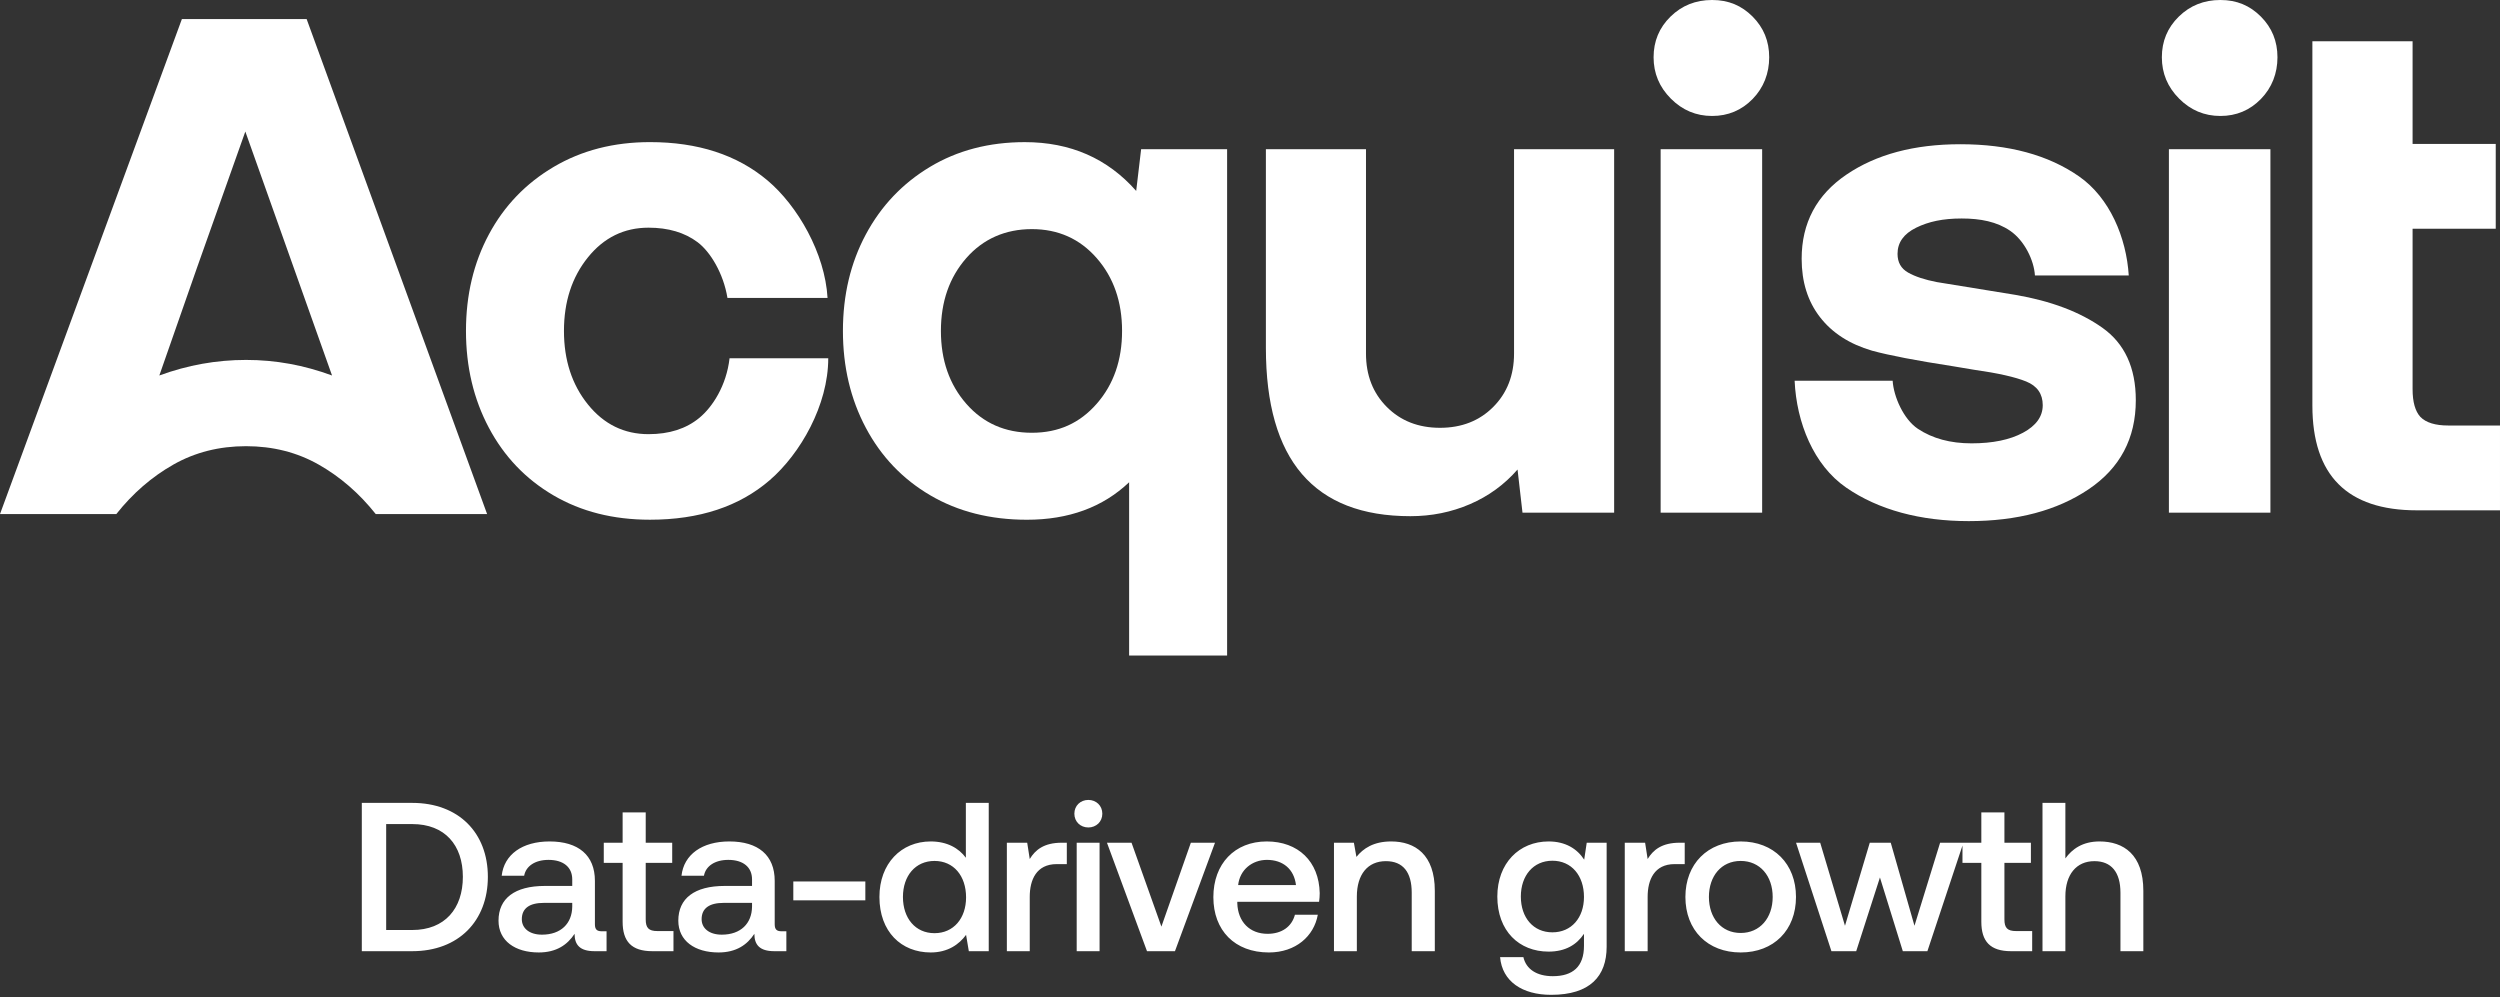
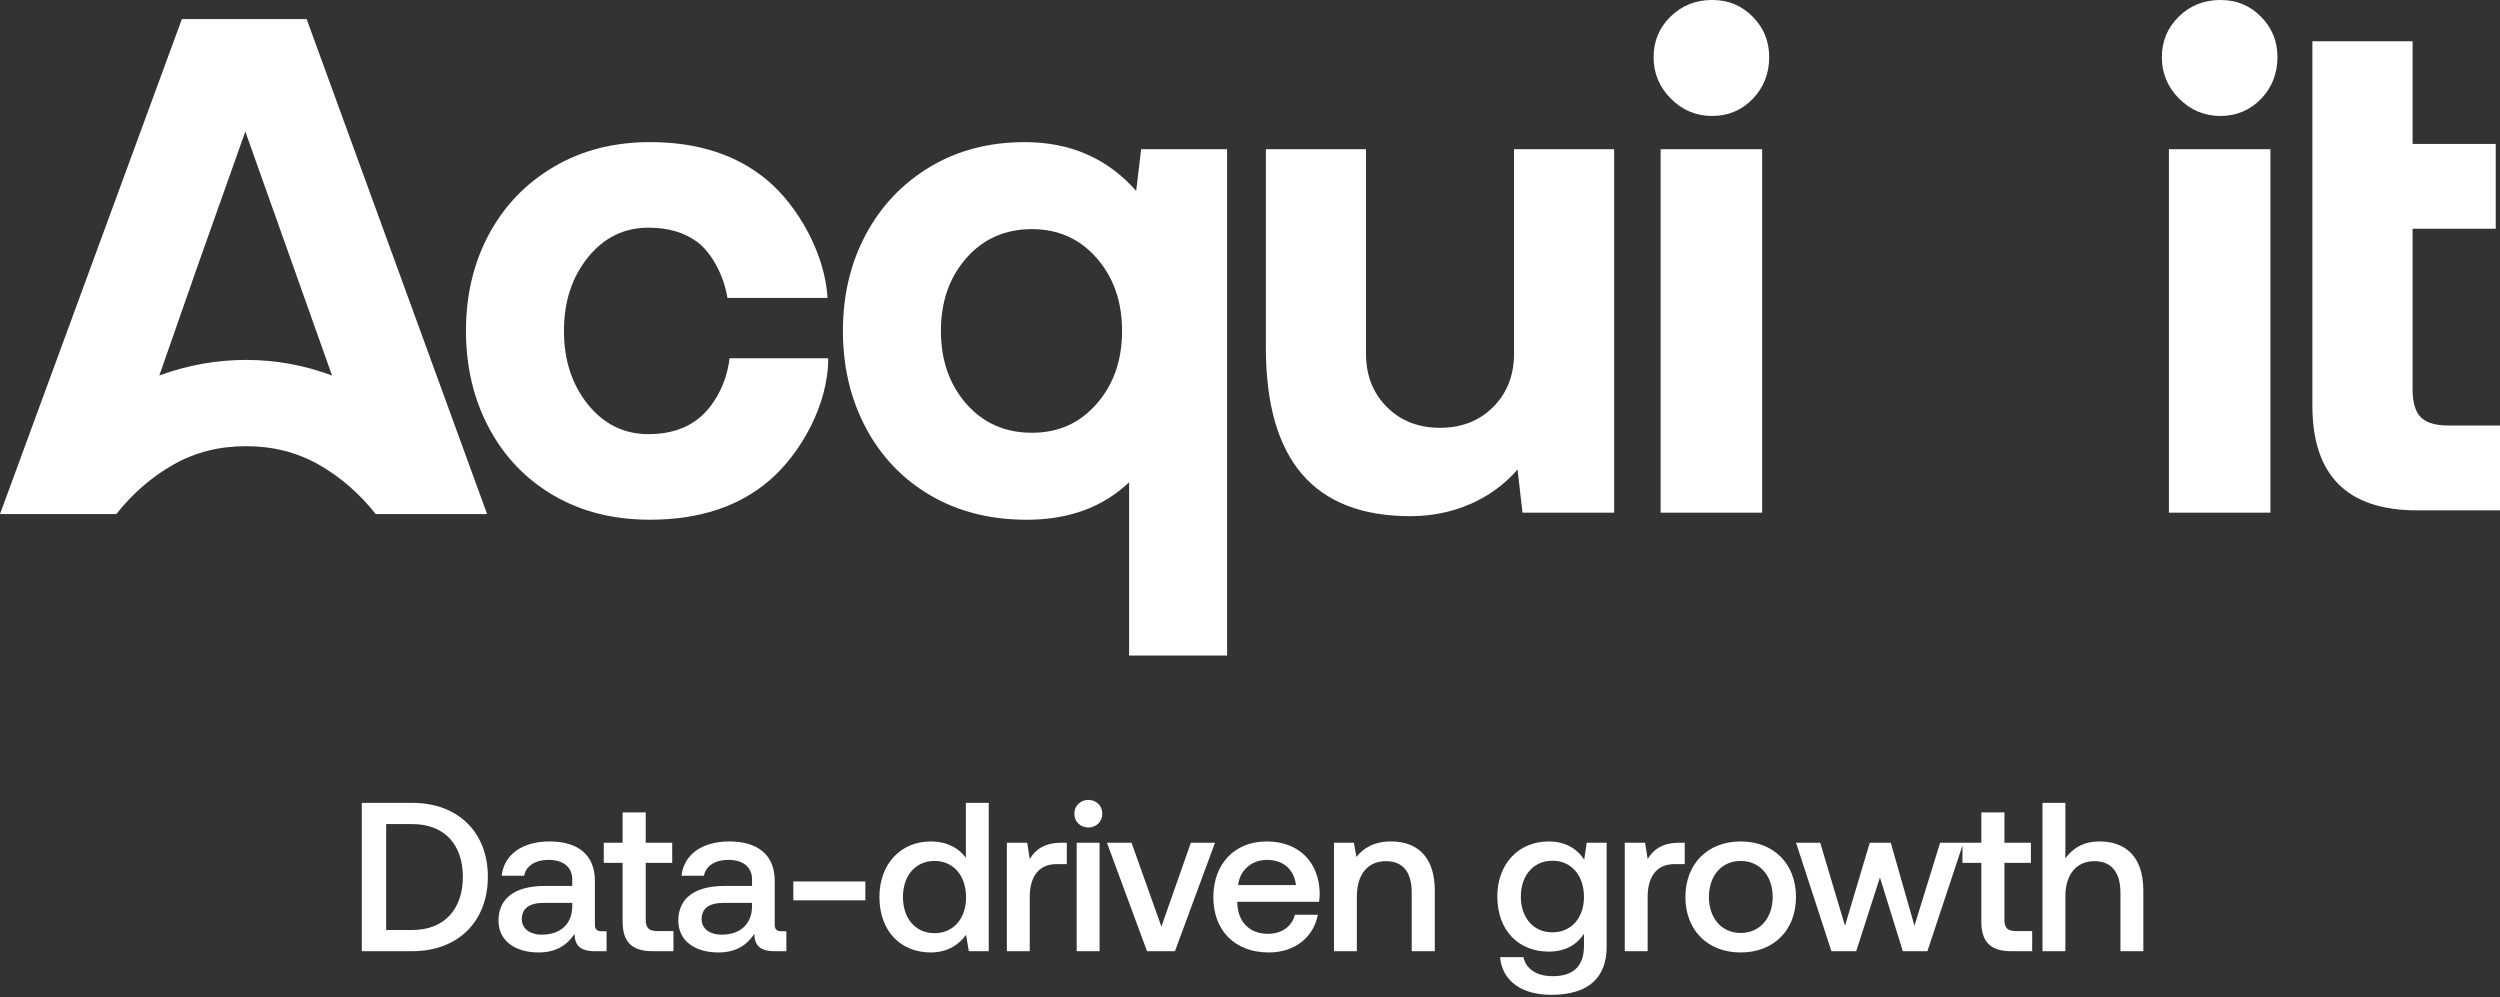
<svg xmlns="http://www.w3.org/2000/svg" width="930" height="371" viewBox="0 0 930 371" fill="none">
  <rect x="0" y="0" width="930" height="371" fill="#333333" stroke="none" />
  <g clip-path="url(#clip0_3090_109)">
    <path d="M181.212 191.233H139.774C133.652 183.517 126.569 177.383 118.533 172.818C110.49 168.26 101.486 165.981 91.521 165.981C81.556 165.981 72.552 168.26 64.508 172.818C56.465 177.383 49.382 183.517 43.267 191.233H0L67.657 7.104H114.073L181.204 191.233H181.212ZM91.262 48.928L73.429 99.172L59.27 139.681C69.761 135.827 80.512 133.892 91.528 133.892C102.545 133.892 113.029 135.827 123.52 139.681L91.262 48.928Z" fill="white" />
    <path d="M308.107 133.272C308.107 150.724 297.731 168.787 286.363 178.607C274.995 188.434 260.136 193.336 241.784 193.336C228.145 193.336 216.167 190.308 205.859 184.258C195.543 178.209 187.546 169.835 181.866 159.136C176.186 148.445 173.342 136.431 173.342 123.101C173.342 109.771 176.178 97.811 181.866 87.196C187.546 76.589 195.589 68.215 205.989 62.074C216.388 55.941 228.32 52.866 241.784 52.866C259.617 52.866 274.172 57.6 285.448 67.068C296.724 76.535 306.903 94.232 307.848 110.827H270.611C269.155 101.833 264.299 93.681 259.488 90.087C254.677 86.492 248.608 84.695 241.258 84.695C232.163 84.695 224.645 88.381 218.706 95.746C212.759 103.11 209.793 112.234 209.793 123.101C209.793 133.968 212.767 143.092 218.706 150.456C224.645 157.821 232.17 161.507 241.258 161.507C248.951 161.507 255.241 159.496 260.143 155.458C265.038 151.428 270.223 143.497 271.397 133.272H308.107Z" fill="white" />
    <path d="M424.492 55.505H456.483V243.848H420.032V179.402C410.242 188.702 397.563 193.344 382.01 193.344C368.37 193.344 356.393 190.315 346.085 184.266C335.769 178.217 327.771 169.843 322.091 159.144C316.411 148.453 313.567 136.439 313.567 123.109C313.567 109.779 316.404 97.819 322.091 87.204C327.771 76.597 335.731 68.223 345.955 62.082C356.179 55.948 367.936 52.874 381.225 52.874C398.181 52.874 411.996 58.923 422.662 71.022L424.5 55.505H424.492ZM407.97 150.204C414.268 143.015 417.409 133.984 417.409 123.109C417.409 112.234 414.26 103.21 407.97 96.014C401.68 88.825 393.637 85.231 383.847 85.231C374.058 85.231 365.755 88.825 359.457 96.014C353.16 103.21 350.019 112.234 350.019 123.109C350.019 133.984 353.167 143.015 359.457 150.204C365.747 157.393 373.882 160.987 383.847 160.987C393.812 160.987 401.68 157.393 407.97 150.204Z" fill="white" />
    <path d="M600.461 190.706H566.365L564.528 174.661C559.633 180.274 553.732 184.572 546.824 187.547C539.917 190.53 532.529 192.021 524.668 192.021C488.827 192.021 470.91 171.151 470.91 129.418V55.505H508.147V131.521C508.147 139.589 510.724 146.212 515.885 151.382C521.039 156.559 527.642 159.144 535.685 159.144C543.729 159.144 550.324 156.559 555.485 151.382C560.639 146.212 563.224 139.589 563.224 131.521V55.505H600.461V190.706Z" fill="white" />
    <path d="M621.561 36.692C617.276 32.394 615.134 27.27 615.134 21.305C615.134 15.34 617.23 10.3 621.431 6.178C625.625 2.064 630.779 -0.001 636.901 -0.001C643.023 -0.001 647.872 2.064 651.982 6.178C656.083 10.3 658.142 15.34 658.142 21.305C658.142 27.27 656.083 32.616 651.982 36.822C647.872 41.028 642.848 43.139 636.901 43.139C630.954 43.139 625.838 40.99 621.561 36.692ZM655.519 55.497H617.757V190.705H655.519V55.505V55.497Z" fill="white" />
-     <path d="M704.066 141.639C704.417 147.428 708.061 155.94 713.482 159.534C718.903 163.129 725.544 164.926 733.412 164.926C741.28 164.926 747.661 163.61 752.556 160.98C757.451 158.349 759.898 154.931 759.898 150.724C759.898 146.518 757.84 143.582 753.738 141.914C749.628 140.247 743.201 138.802 734.464 137.571L726.596 136.255C712.956 134.152 702.9 132.225 696.434 130.466C688.04 128.011 681.575 123.851 677.031 117.97C672.479 112.097 670.215 104.862 670.215 96.266C670.215 82.944 675.765 72.505 686.866 64.965C697.967 57.425 712.079 53.654 729.218 53.654C747.219 53.654 761.957 57.646 773.408 65.623C784.86 73.607 791.02 88.428 791.897 102.461H756.993C756.643 96.847 753.136 89.514 747.76 85.843C742.843 82.478 736.736 81.277 729.744 81.277C722.753 81.277 717.462 82.417 712.826 84.696C708.191 86.975 705.881 90.217 705.881 94.431C705.881 97.589 707.192 99.914 709.815 101.398C712.438 102.889 716.021 104.074 720.565 104.946L749.674 109.68C762.956 111.959 773.759 116.035 782.062 121.909C790.365 127.782 794.52 136.768 794.52 148.874C794.52 163.075 788.664 174.126 776.954 182.018C765.235 189.91 750.376 193.856 732.375 193.856C714.374 193.856 698.805 189.696 686.744 181.36C674.682 173.032 668.293 157.24 667.6 141.631H704.074L704.066 141.639Z" fill="white" />
    <path d="M810.636 36.692C806.351 32.394 804.209 27.27 804.209 21.305C804.209 15.34 806.306 10.3 810.506 6.178C814.7 2.064 819.854 -0.001 825.976 -0.001C832.098 -0.001 836.947 2.064 841.057 6.178C845.159 10.3 847.217 15.34 847.217 21.305C847.217 27.27 845.159 32.616 841.057 36.822C836.947 41.028 831.923 43.139 825.976 43.139C820.029 43.139 814.913 40.99 810.636 36.692ZM844.594 55.497H806.832V190.705H844.594V55.505V55.497Z" fill="white" />
    <path d="M860.207 85.108V15.362H897.482V53.546H928.413V85.1H897.482V144.766C897.482 149.538 898.45 152.987 900.394 155.106C902.498 157.232 905.945 158.287 910.702 158.287H929.999V189.841H899.068C873.161 189.841 860.207 176.848 860.207 150.861V85.1V85.108Z" fill="white" />
  </g>
  <path d="M153.35 353.842H134.593V298.675H153.35C170.609 298.675 181.485 309.787 181.485 326.179C181.485 342.572 170.609 353.842 153.35 353.842ZM143.656 306.556V345.961H153.35C165.486 345.961 172.185 338.001 172.185 326.179C172.185 314.358 165.486 306.556 153.35 306.556H143.656ZM223.907 346.434H225.641V353.842H221.149C215.632 353.842 213.741 351.399 213.741 347.379C211.061 351.477 206.963 354.315 200.422 354.315C191.595 354.315 185.448 349.98 185.448 342.493C185.448 334.218 191.438 329.568 202.708 329.568H212.874V327.125C212.874 322.633 209.643 319.875 204.047 319.875C199.003 319.875 195.615 322.239 194.984 325.785H186.63C187.497 317.904 194.275 313.018 204.441 313.018C215.16 313.018 221.307 318.141 221.307 327.677V343.833C221.307 345.882 222.174 346.434 223.907 346.434ZM212.874 337.292V335.873H202.313C197.033 335.873 194.117 337.843 194.117 341.941C194.117 345.33 196.954 347.695 201.604 347.695C208.697 347.695 212.795 343.518 212.874 337.292ZM231.617 342.887V320.978H224.603V313.491H231.617V302.221H240.208V313.491H250.059V320.978H240.208V342.02C240.208 345.173 241.311 346.355 244.542 346.355H250.532V353.842H242.651C234.927 353.842 231.617 350.217 231.617 342.887ZM290.791 346.434H292.525V353.842H288.033C282.516 353.842 280.625 351.399 280.625 347.379C277.945 351.477 273.847 354.315 267.306 354.315C258.479 354.315 252.332 349.98 252.332 342.493C252.332 334.218 258.322 329.568 269.591 329.568H279.758V327.125C279.758 322.633 276.527 319.875 270.931 319.875C265.887 319.875 262.499 322.239 261.868 325.785H253.514C254.381 317.904 261.159 313.018 271.325 313.018C282.043 313.018 288.191 318.141 288.191 327.677V343.833C288.191 345.882 289.058 346.434 290.791 346.434ZM279.758 337.292V335.873H269.197C263.917 335.873 261.001 337.843 261.001 341.941C261.001 345.33 263.838 347.695 268.488 347.695C275.581 347.695 279.679 343.518 279.758 337.292ZM321.908 334.927H295.112V327.913H321.908V334.927ZM359.299 319.087V298.675H367.811V353.842H360.403L359.378 347.773C356.778 351.32 352.601 354.315 346.217 354.315C335.262 354.315 327.145 346.591 327.145 333.666C327.145 321.214 335.262 313.018 346.217 313.018C352.364 313.018 356.699 315.54 359.299 319.087ZM347.636 347.143C354.728 347.143 359.378 341.626 359.378 333.824C359.378 325.785 354.728 320.269 347.636 320.269C340.543 320.269 335.893 325.785 335.893 333.666C335.893 341.626 340.543 347.143 347.636 347.143ZM394.964 313.491H396.856V321.451H393.073C385.507 321.451 383.064 327.362 383.064 333.588V353.842H374.552V313.491H382.118L383.064 319.559C385.113 316.171 388.344 313.491 394.964 313.491ZM404.863 307.817C401.947 307.817 399.662 305.689 399.662 302.694C399.662 299.699 401.947 297.571 404.863 297.571C407.779 297.571 410.065 299.699 410.065 302.694C410.065 305.689 407.779 307.817 404.863 307.817ZM400.529 353.842V313.491H409.04V353.842H400.529ZM426.683 353.842L411.788 313.491H420.93L432.042 344.7L442.997 313.491H451.981L437.086 353.842H426.683ZM472.018 354.315C459.329 354.315 451.369 346.118 451.369 333.745C451.369 321.293 459.329 313.018 471.229 313.018C482.893 313.018 490.696 320.426 490.932 332.248C490.932 333.272 490.853 334.376 490.696 335.479H460.275V336.031C460.511 342.887 464.846 347.379 471.545 347.379C476.746 347.379 480.529 344.779 481.711 340.286H490.223C488.804 348.246 482.026 354.315 472.018 354.315ZM460.59 329.253H482.105C481.396 323.263 477.219 319.875 471.308 319.875C465.87 319.875 461.221 323.5 460.59 329.253ZM517.516 313.018C526.421 313.018 533.75 317.904 533.75 331.381V353.842H525.16V332.09C525.16 324.446 521.929 320.348 515.545 320.348C508.768 320.348 504.748 325.313 504.748 333.509V353.842H496.237V313.491H503.645L504.591 318.771C507.113 315.619 510.974 313.018 517.516 313.018ZM589.318 319.796L590.263 313.491H597.672V352.187C597.672 363.141 591.524 370.077 577.023 370.077C566.305 370.077 558.818 365.112 558.03 356.048H566.699C567.724 360.541 571.664 363.141 577.654 363.141C585.062 363.141 589.239 359.595 589.239 351.872V347.379C586.559 351.399 582.382 353.999 576.078 353.999C565.123 353.999 557.006 346.355 557.006 333.509C557.006 321.136 565.123 313.018 576.078 313.018C582.382 313.018 586.717 315.777 589.318 319.796ZM577.496 346.828C584.589 346.828 589.239 341.39 589.239 333.666C589.239 325.707 584.589 320.19 577.496 320.19C570.403 320.19 565.754 325.707 565.754 333.509C565.754 341.39 570.403 346.828 577.496 346.828ZM624.825 313.491H626.716V321.451H622.933C615.368 321.451 612.924 327.362 612.924 333.588V353.842H604.413V313.491H611.979L612.924 319.559C614.973 316.171 618.205 313.491 624.825 313.491ZM647.537 354.315C635.243 354.315 626.968 346.04 626.968 333.666C626.968 321.372 635.243 313.018 647.537 313.018C659.832 313.018 668.107 321.372 668.107 333.666C668.107 346.04 659.832 354.315 647.537 354.315ZM647.537 347.064C654.709 347.064 659.438 341.469 659.438 333.666C659.438 325.864 654.709 320.269 647.537 320.269C640.366 320.269 635.716 325.864 635.716 333.666C635.716 341.469 640.366 347.064 647.537 347.064ZM681.289 353.842L668.128 313.491H677.112L686.333 344.385L695.554 313.491H703.356L712.183 344.385L721.719 313.491H730.388L716.99 353.842H707.848L699.337 326.416L690.51 353.842H681.289ZM737.055 342.887V320.978H730.04V313.491H737.055V302.221H745.645V313.491H755.496V320.978H745.645V342.02C745.645 345.173 746.748 346.355 749.979 346.355H755.969V353.842H748.088C740.365 353.842 737.055 350.217 737.055 342.887ZM781.007 313.018C789.992 313.018 797.321 317.904 797.321 331.381V353.842H788.809V332.09C788.809 324.446 785.421 320.348 779.116 320.348C772.417 320.348 768.319 325.313 768.319 333.43V353.842H759.807V298.675H768.319V319.323C770.841 315.855 774.702 313.018 781.007 313.018Z" fill="white" />
  <defs>
    <clipPath id="clip0_3090_109">
      <rect width="930" height="243.841" fill="white" />
    </clipPath>
  </defs>
</svg>